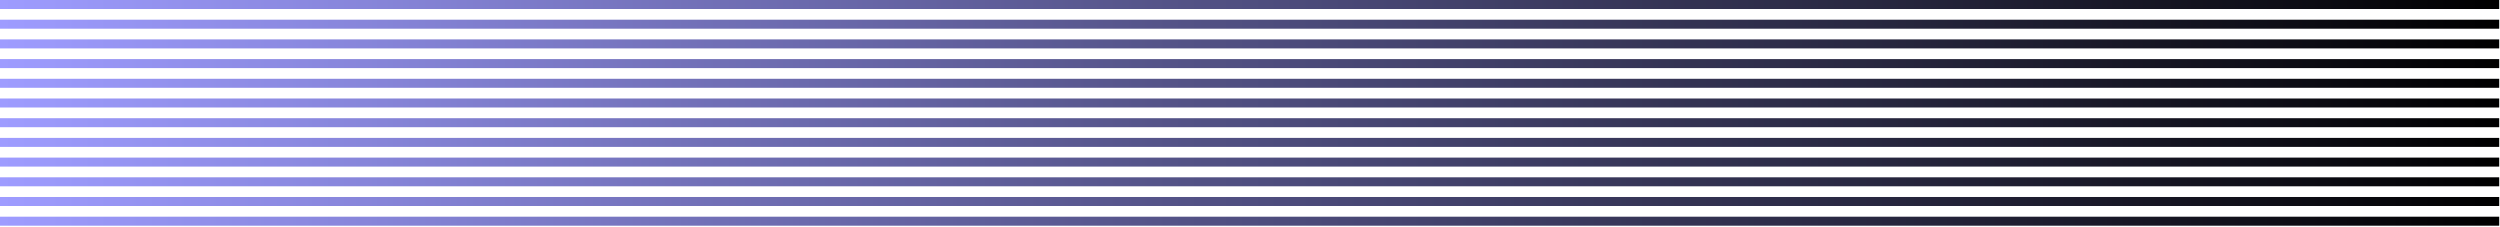
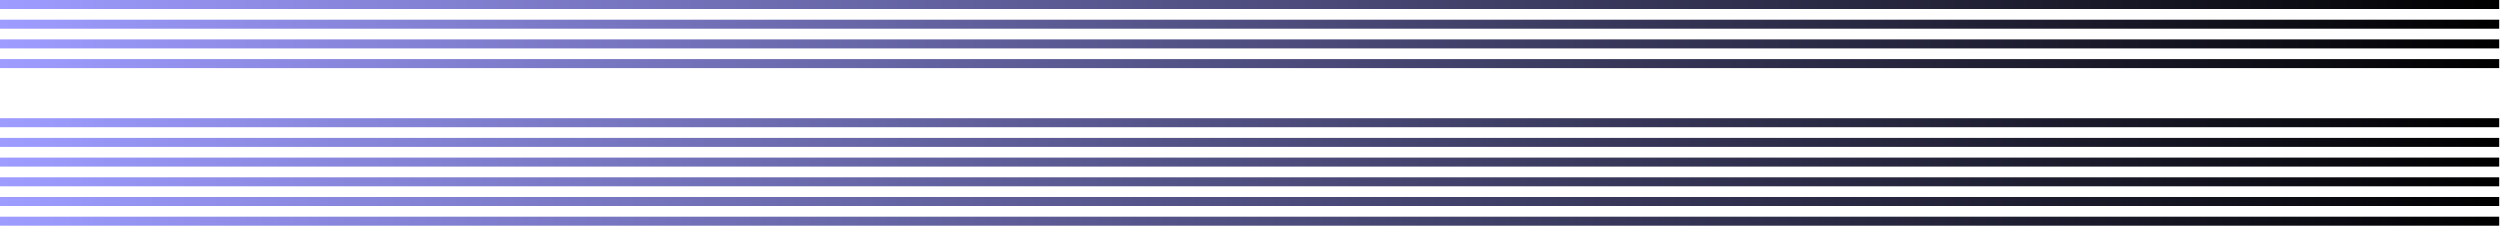
<svg xmlns="http://www.w3.org/2000/svg" width="1875" height="170" viewBox="0 0 1875 170" fill="none">
  <rect width="1874.4" height="6.754" transform="matrix(1 -3.17905e-07 -3.17905e-07 -1 0 169.275)" fill="url(#paint0_linear_3432_5611)" />
  <rect width="1874.4" height="6.754" transform="matrix(1 -3.17905e-07 -3.17905e-07 -1 0 154.495)" fill="url(#paint1_linear_3432_5611)" />
  <rect width="1874.4" height="6.754" transform="matrix(1 -3.17905e-07 -3.17905e-07 -1 0 139.725)" fill="url(#paint2_linear_3432_5611)" />
  <rect width="1874.4" height="6.754" transform="matrix(1 -3.17905e-07 -3.17905e-07 -1 0 124.949)" fill="url(#paint3_linear_3432_5611)" />
  <rect width="1874.4" height="6.754" transform="matrix(1 -3.17905e-07 -3.17905e-07 -1 0 110.173)" fill="url(#paint4_linear_3432_5611)" />
  <rect width="1874.4" height="6.754" transform="matrix(1 -3.17905e-07 -3.17905e-07 -1 0 95.403)" fill="url(#paint5_linear_3432_5611)" />
-   <rect width="1874.4" height="6.754" transform="matrix(1 -3.17905e-07 -3.17905e-07 -1 0 80.624)" fill="url(#paint6_linear_3432_5611)" />
-   <rect width="1874.4" height="6.754" transform="matrix(1 -3.17905e-07 -3.17905e-07 -1 0 65.846)" fill="url(#paint7_linear_3432_5611)" />
  <rect width="1874.4" height="6.754" transform="matrix(1 -3.17905e-07 -3.17905e-07 -1 0 51.077)" fill="url(#paint8_linear_3432_5611)" />
  <rect width="1874.4" height="6.754" transform="matrix(1 -3.17905e-07 -3.17905e-07 -1 0 36.3)" fill="url(#paint9_linear_3432_5611)" />
  <rect width="1874.4" height="6.754" transform="matrix(1 -3.17905e-07 -3.17905e-07 -1 0 21.524)" fill="url(#paint10_linear_3432_5611)" />
  <rect width="1874.4" height="6.754" transform="matrix(1 -3.17905e-07 -3.17905e-07 -1 0 6.755)" fill="url(#paint11_linear_3432_5611)" />
  <defs>
    <linearGradient id="paint0_linear_3432_5611" x1="0" y1="3.377" x2="1874.4" y2="3.377" gradientUnits="userSpaceOnUse">
      <stop stop-color="#9E9CFF" />
      <stop offset="1" />
    </linearGradient>
    <linearGradient id="paint1_linear_3432_5611" x1="0" y1="3.377" x2="1874.4" y2="3.377" gradientUnits="userSpaceOnUse">
      <stop stop-color="#9E9CFF" />
      <stop offset="1" />
    </linearGradient>
    <linearGradient id="paint2_linear_3432_5611" x1="0" y1="3.377" x2="1874.4" y2="3.377" gradientUnits="userSpaceOnUse">
      <stop stop-color="#9E9CFF" />
      <stop offset="1" />
    </linearGradient>
    <linearGradient id="paint3_linear_3432_5611" x1="0" y1="3.377" x2="1874.4" y2="3.377" gradientUnits="userSpaceOnUse">
      <stop stop-color="#9E9CFF" />
      <stop offset="1" />
    </linearGradient>
    <linearGradient id="paint4_linear_3432_5611" x1="0" y1="3.377" x2="1874.4" y2="3.377" gradientUnits="userSpaceOnUse">
      <stop stop-color="#9E9CFF" />
      <stop offset="1" />
    </linearGradient>
    <linearGradient id="paint5_linear_3432_5611" x1="0" y1="3.377" x2="1874.4" y2="3.377" gradientUnits="userSpaceOnUse">
      <stop stop-color="#9E9CFF" />
      <stop offset="1" />
    </linearGradient>
    <linearGradient id="paint6_linear_3432_5611" x1="0" y1="3.377" x2="1874.4" y2="3.377" gradientUnits="userSpaceOnUse">
      <stop stop-color="#9E9CFF" />
      <stop offset="1" />
    </linearGradient>
    <linearGradient id="paint7_linear_3432_5611" x1="0" y1="3.377" x2="1874.4" y2="3.377" gradientUnits="userSpaceOnUse">
      <stop stop-color="#9E9CFF" />
      <stop offset="1" />
    </linearGradient>
    <linearGradient id="paint8_linear_3432_5611" x1="0" y1="3.377" x2="1874.4" y2="3.377" gradientUnits="userSpaceOnUse">
      <stop stop-color="#9E9CFF" />
      <stop offset="1" />
    </linearGradient>
    <linearGradient id="paint9_linear_3432_5611" x1="0" y1="3.377" x2="1874.4" y2="3.377" gradientUnits="userSpaceOnUse">
      <stop stop-color="#9E9CFF" />
      <stop offset="1" />
    </linearGradient>
    <linearGradient id="paint10_linear_3432_5611" x1="0" y1="3.377" x2="1874.4" y2="3.377" gradientUnits="userSpaceOnUse">
      <stop stop-color="#9E9CFF" />
      <stop offset="1" />
    </linearGradient>
    <linearGradient id="paint11_linear_3432_5611" x1="0" y1="3.377" x2="1874.4" y2="3.377" gradientUnits="userSpaceOnUse">
      <stop stop-color="#9E9CFF" />
      <stop offset="1" />
    </linearGradient>
  </defs>
</svg>